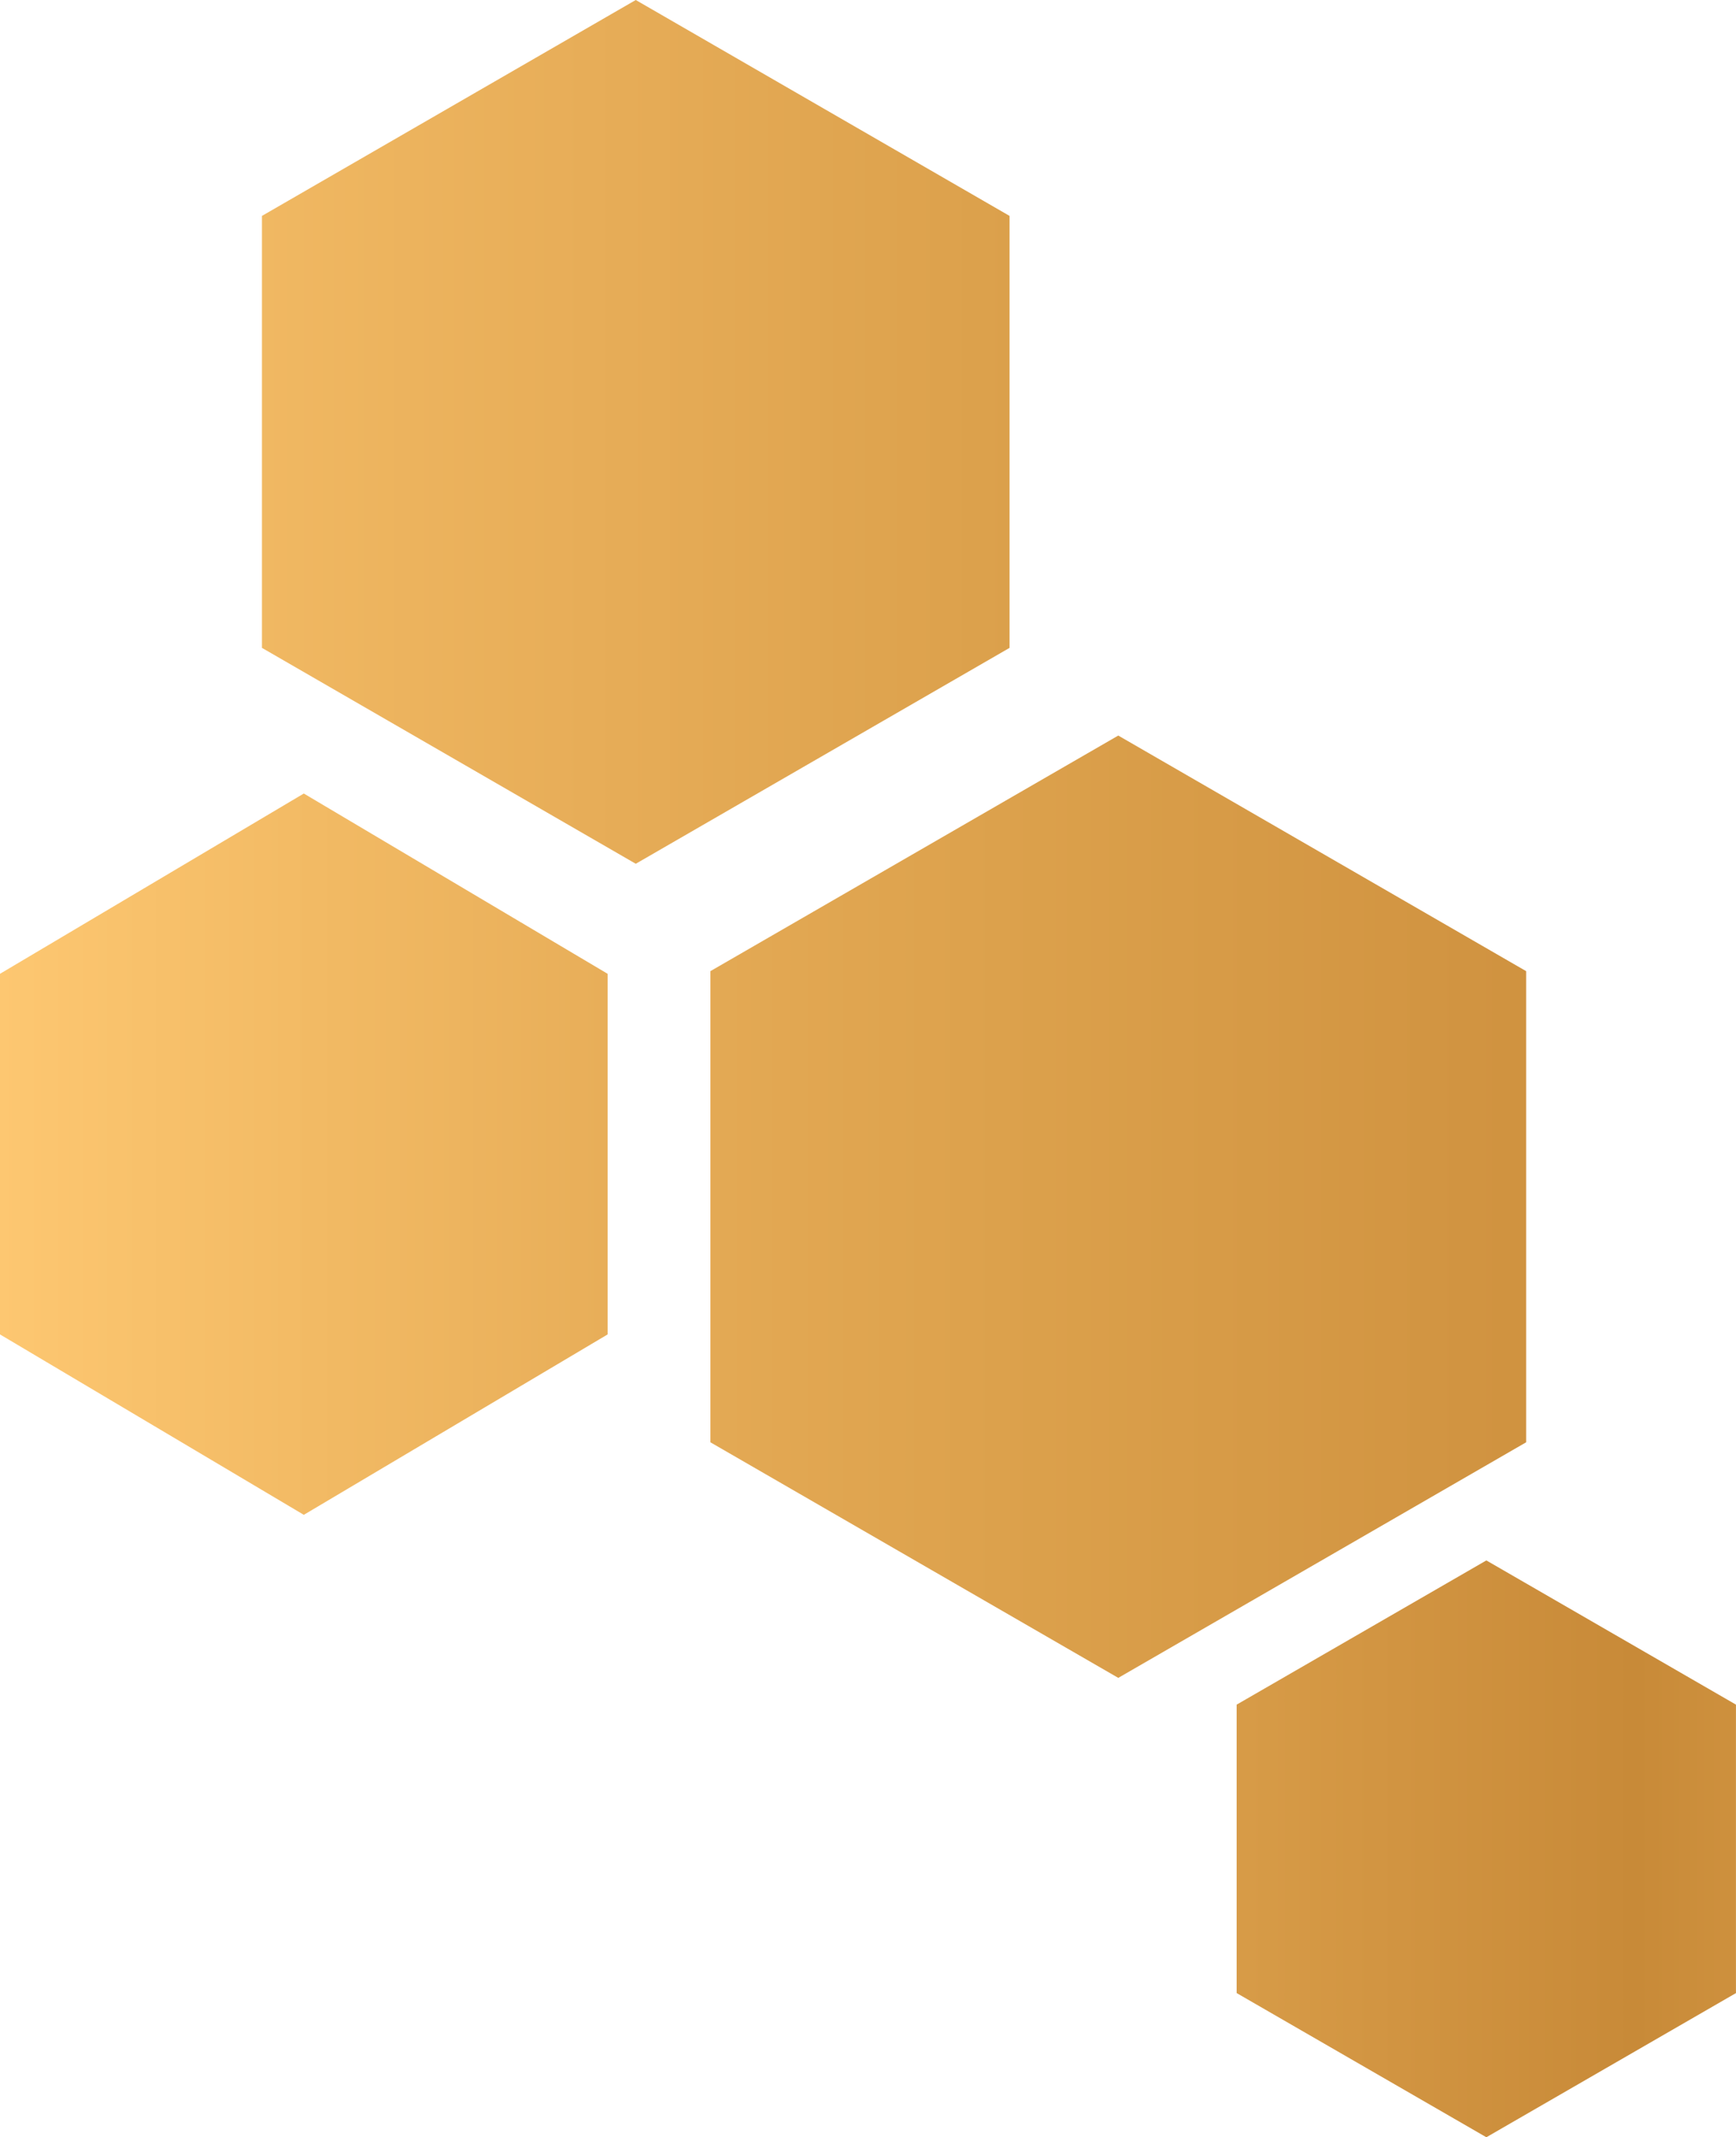
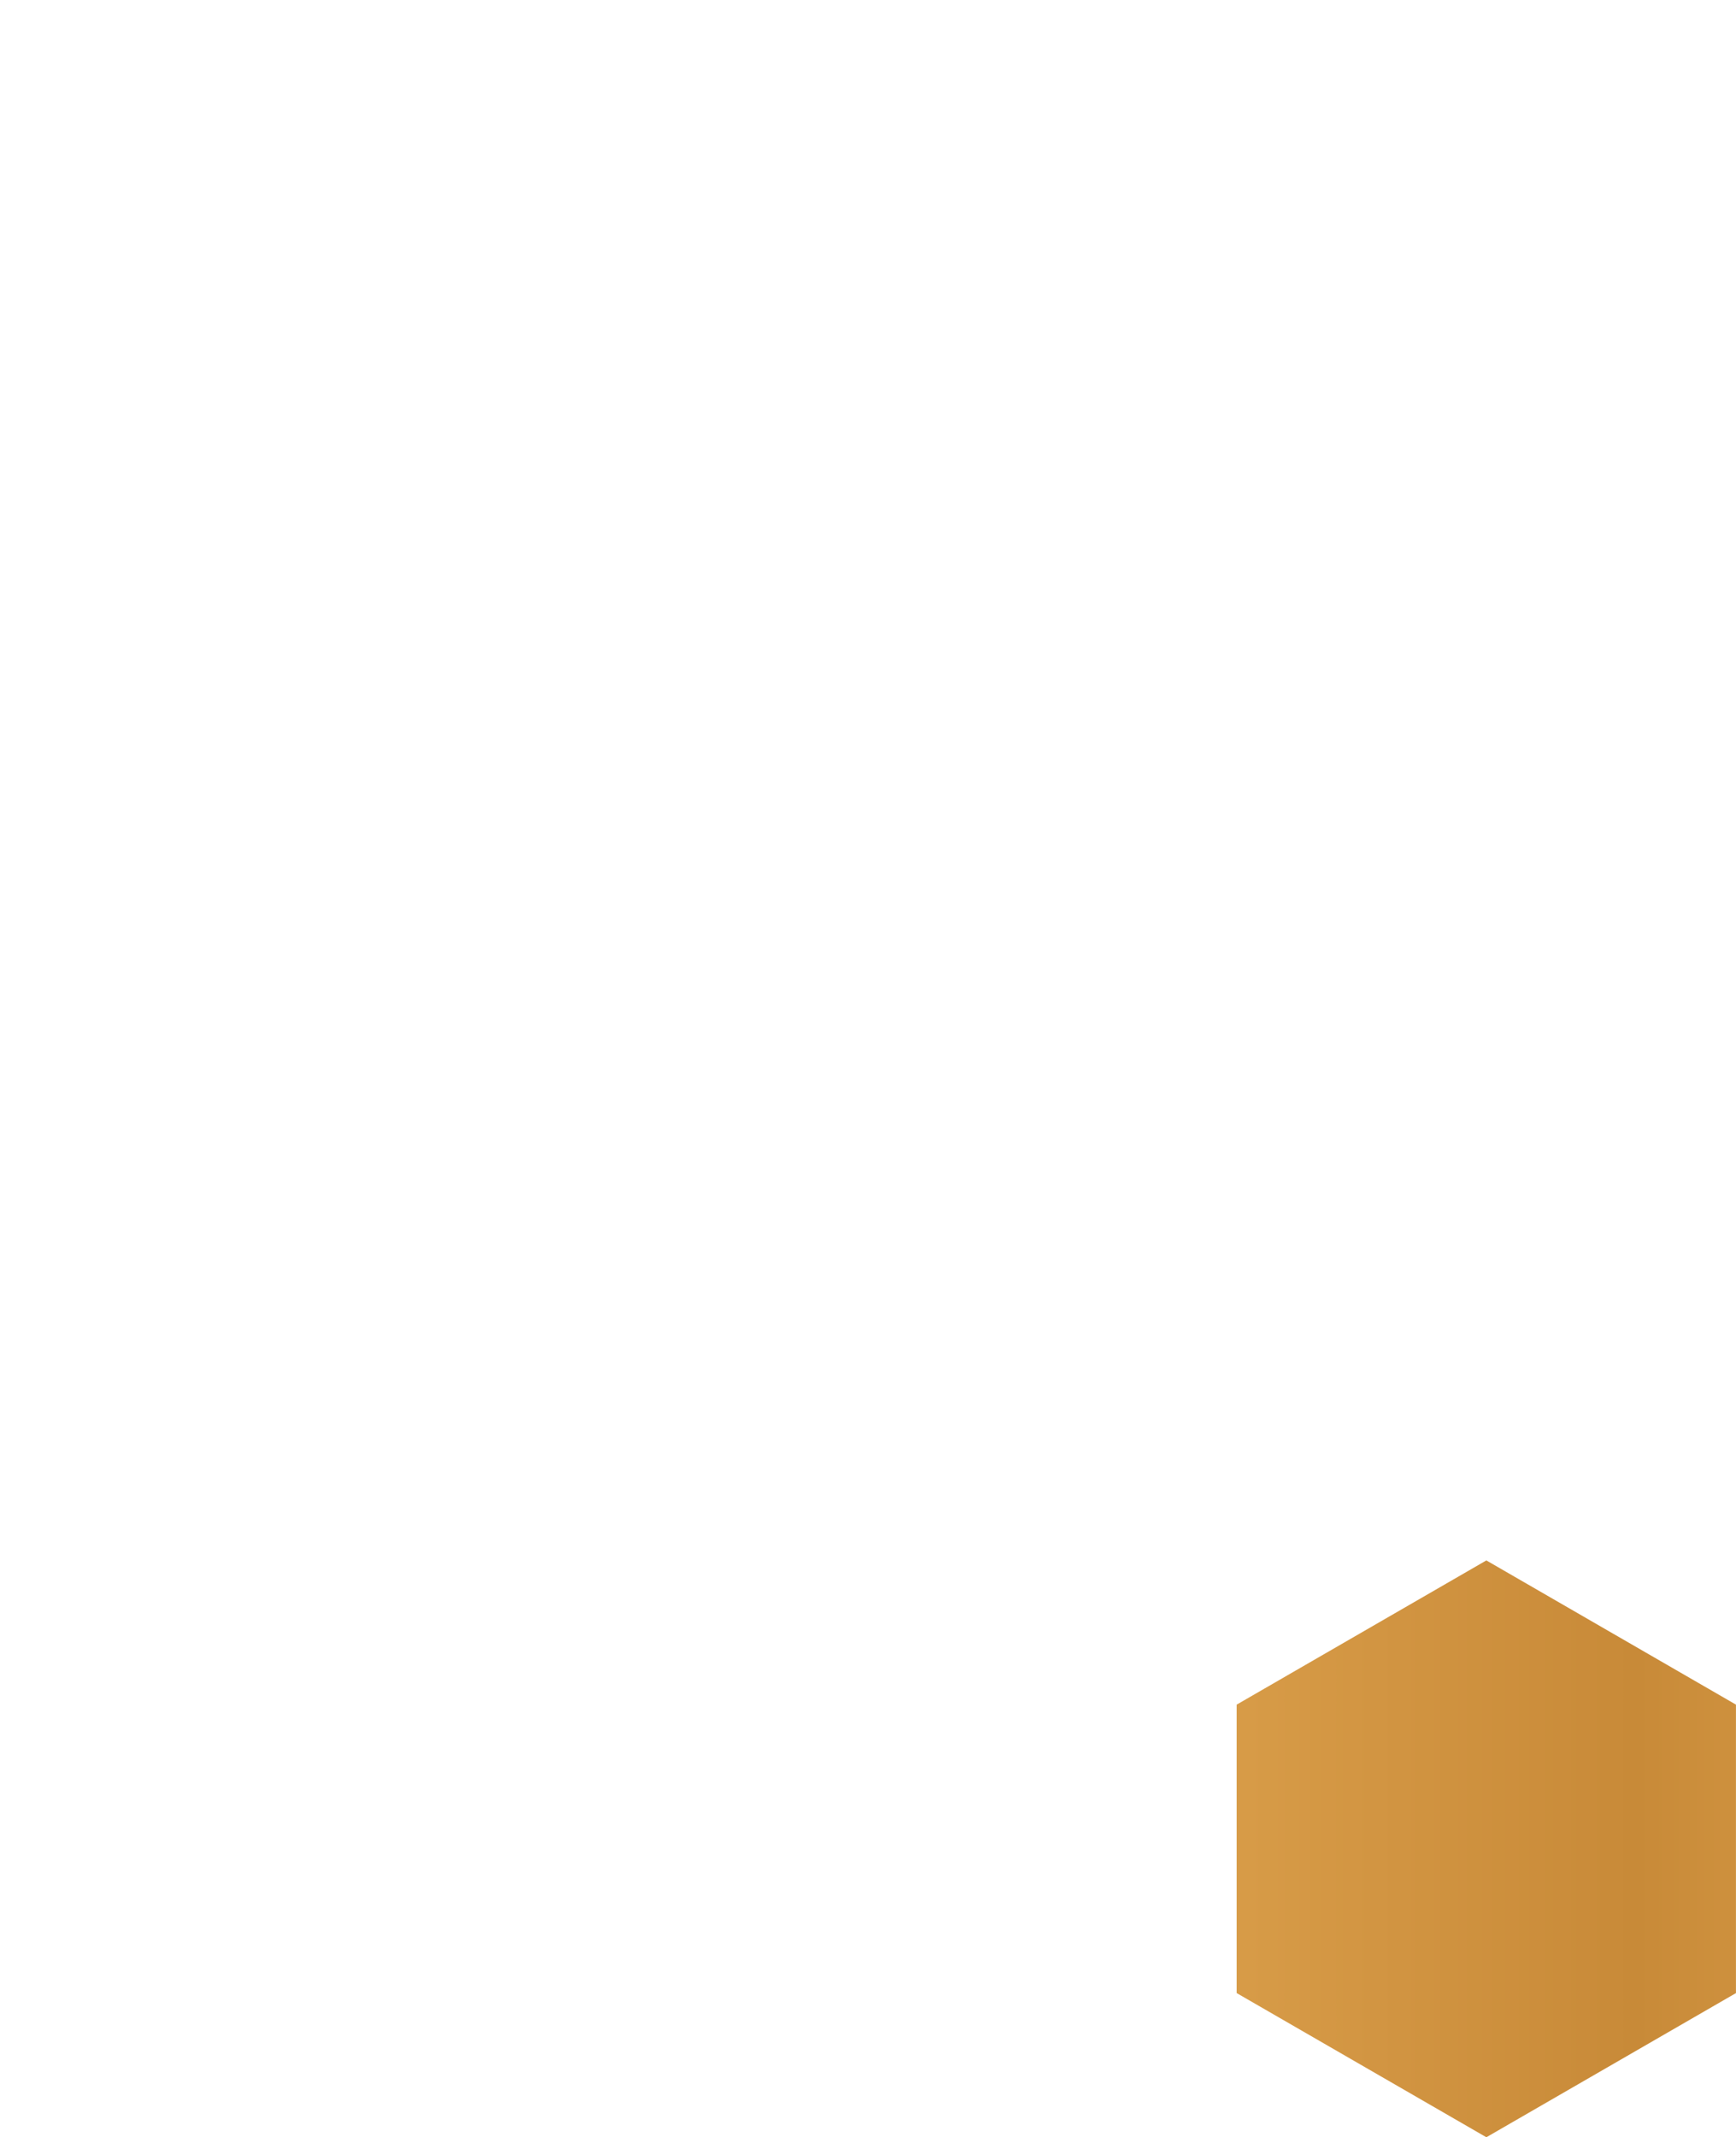
<svg xmlns="http://www.w3.org/2000/svg" xmlns:xlink="http://www.w3.org/1999/xlink" width="179.061" height="220.341" viewBox="0 0 179.061 220.341">
  <defs>
    <clipPath id="clip-path">
-       <path id="Pfad_678" data-name="Pfad 678" d="M42.086-28.786,3.53-6.527V38.007L42.086,60.266,80.641,38.007V-6.527Z" transform="translate(-3.53 28.786)" fill="none" />
-     </clipPath>
+       </clipPath>
    <linearGradient id="linear-gradient" x1="-0.106" y1="-1.438" x2="2.121" y2="-1.438" gradientUnits="objectBoundingBox">
      <stop offset="0" stop-color="#fdc771" />
      <stop offset="0.1" stop-color="#f2ba64" />
      <stop offset="0.2" stop-color="#e7ad58" />
      <stop offset="0.3" stop-color="#dca14c" />
      <stop offset="0.4" stop-color="#d29542" />
      <stop offset="0.5" stop-color="#c88a38" />
      <stop offset="0.6" stop-color="#d79b47" />
      <stop offset="0.7" stop-color="#e5ac56" />
      <stop offset="0.8" stop-color="#f1ba64" />
      <stop offset="0.9" stop-color="#fac36d" />
      <stop offset="1" stop-color="#fdc771" />
    </linearGradient>
    <clipPath id="clip-path-2">
-       <path id="Pfad_680" data-name="Pfad 680" d="M0,.487V37.665l31.337,18.6,31.337-18.6V.487L31.337-18.1Z" transform="translate(0 18.098)" fill="none" />
-     </clipPath>
+       </clipPath>
    <linearGradient id="linear-gradient-2" x1="0" y1="-1.13" x2="1.81" y2="-1.13" xlink:href="#linear-gradient" />
    <clipPath id="clip-path-3">
      <path id="Pfad_682" data-name="Pfad 682" d="M51.642-18.879,9.573,5.409V53.984L51.642,78.271,93.711,53.984V5.409Z" transform="translate(-9.573 18.879)" fill="none" />
    </clipPath>
    <linearGradient id="linear-gradient-3" x1="-0.151" y1="-1.616" x2="2.279" y2="-1.616" xlink:href="#linear-gradient" />
    <clipPath id="clip-path-4">
      <path id="Pfad_684" data-name="Pfad 684" d="M16.664,7.1V36.834L42.421,51.7l25.75-14.865V7.1L42.421-7.769Z" transform="translate(-16.664 7.769)" fill="none" />
    </clipPath>
    <linearGradient id="linear-gradient-4" x1="0.198" y1="-0.71" x2="1.685" y2="-0.71" xlink:href="#linear-gradient" />
  </defs>
  <g id="Gruppe_789" data-name="Gruppe 789" transform="translate(0 28.786)">
    <g id="Gruppe_782" data-name="Gruppe 782" transform="translate(27.02 -28.786)" clip-path="url(#clip-path)">
      <g id="Gruppe_781" data-name="Gruppe 781" transform="translate(-27.02 0.001)">
        <path id="Pfad_677" data-name="Pfad 677" d="M2.472,41.388H181.53v220.34H2.472Z" transform="translate(-2.472 -41.388)" fill="url(#linear-gradient)" />
      </g>
    </g>
    <g id="Gruppe_784" data-name="Gruppe 784" transform="translate(0 53.025)" clip-path="url(#clip-path-2)">
      <g id="Gruppe_783" data-name="Gruppe 783" transform="translate(0 -81.809)">
        <path id="Pfad_679" data-name="Pfad 679" d="M0,32.515H179.058v220.34H0Z" transform="translate(0 -32.515)" fill="url(#linear-gradient-2)" />
      </g>
    </g>
    <g id="Gruppe_786" data-name="Gruppe 786" transform="translate(73.276 47.047)" clip-path="url(#clip-path-3)">
      <g id="Gruppe_785" data-name="Gruppe 785" transform="translate(-73.276 -75.831)">
-         <path id="Pfad_681" data-name="Pfad 681" d="M3.521,46.532H182.579v220.34H3.521Z" transform="translate(-3.521 -46.532)" fill="url(#linear-gradient-3)" />
-       </g>
+         </g>
    </g>
    <g id="Gruppe_788" data-name="Gruppe 788" transform="translate(127.554 132.088)" clip-path="url(#clip-path-4)">
      <g id="Gruppe_787" data-name="Gruppe 787" transform="translate(-127.554 -160.872)">
        <path id="Pfad_683" data-name="Pfad 683" d="M-4.641,20.44H174.416v220.34H-4.641Z" transform="translate(4.641 -20.44)" fill="url(#linear-gradient-4)" />
      </g>
    </g>
  </g>
</svg>